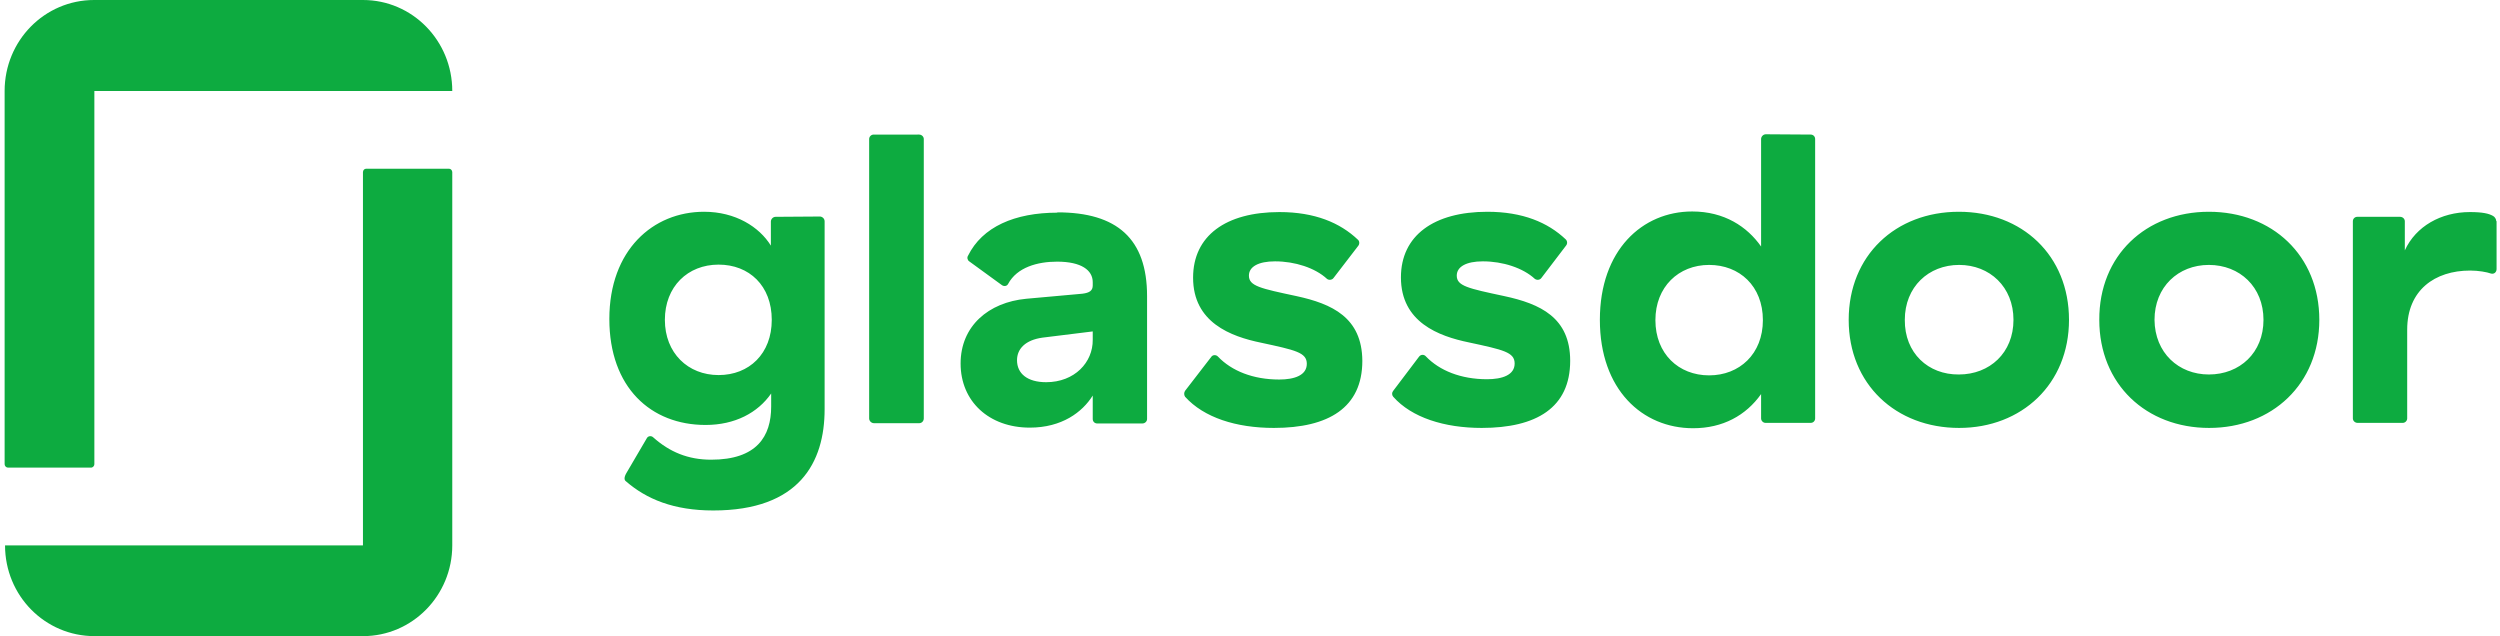
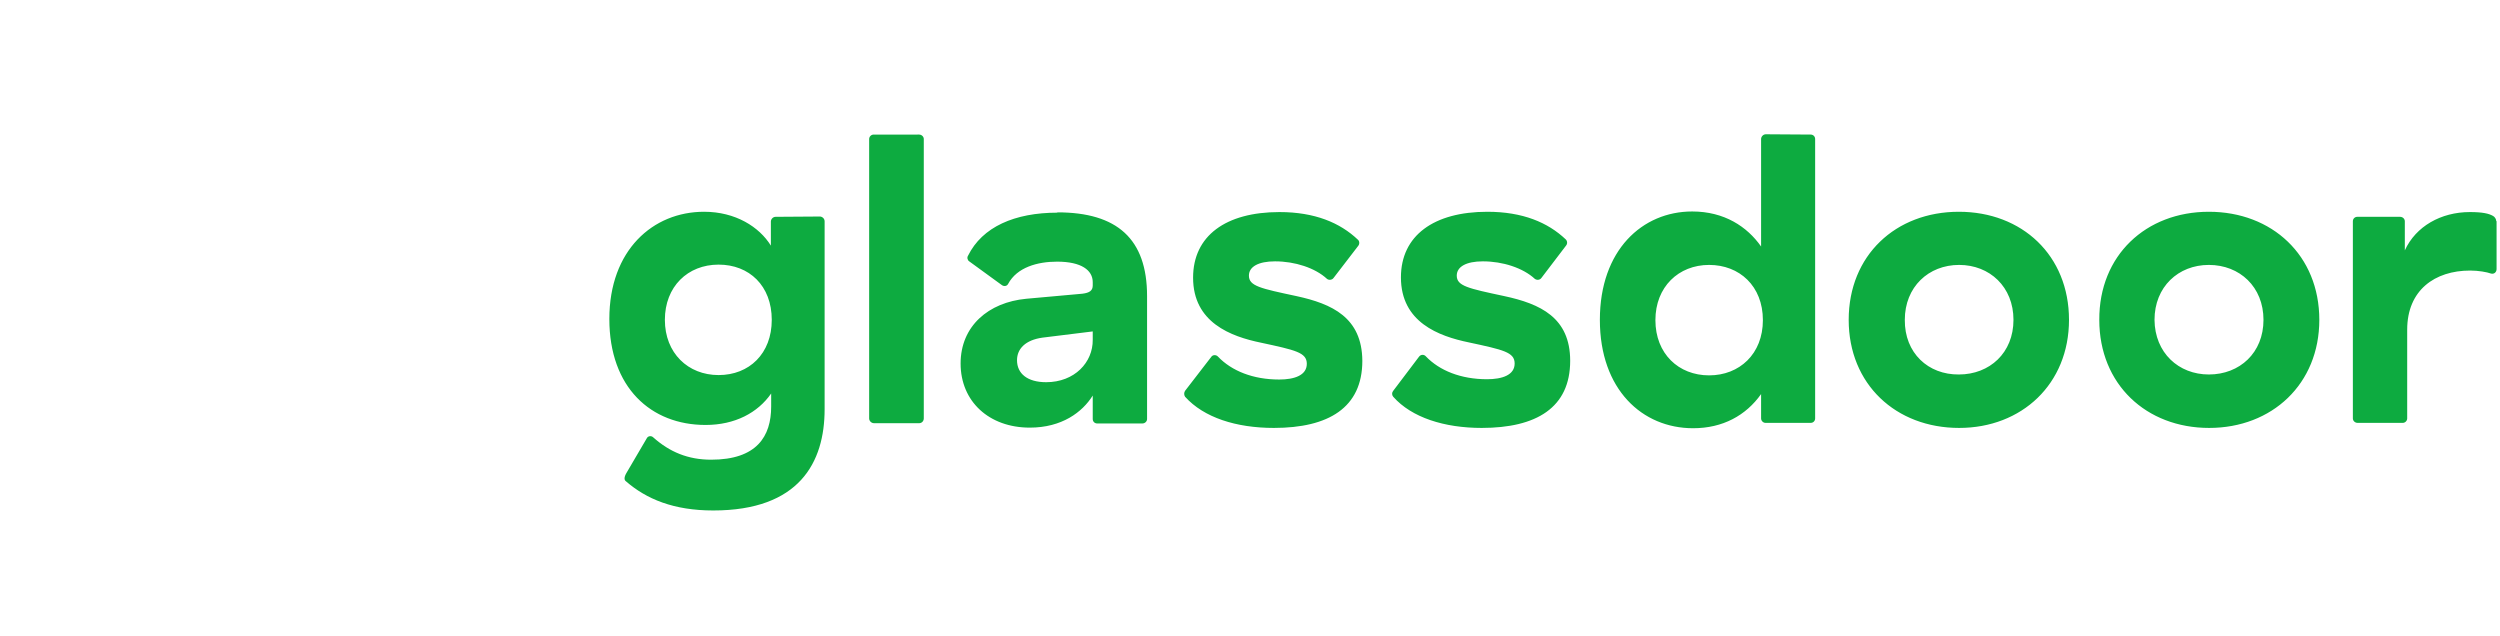
<svg xmlns="http://www.w3.org/2000/svg" width="393" height="100" viewBox="0 0 393 100" fill="none">
  <path fill-rule="evenodd" clip-rule="evenodd" d="M392.413 34.784C392.413 34.457 392.181 34.084 391.901 33.943C391.247 33.57 390.266 33.337 388.26 33.337C383.731 33.337 379.764 35.577 378.038 39.358V34.784C378.038 34.41 377.712 34.084 377.292 34.084H370.569C370.196 34.084 369.87 34.364 369.87 34.784V65.777C369.87 66.15 370.196 66.476 370.615 66.476L377.712 66.477C378.084 66.477 378.411 66.15 378.411 65.777V51.821C378.411 45.613 382.752 42.532 388.306 42.532C389.613 42.532 390.92 42.765 391.573 42.999C392.041 43.139 392.461 42.812 392.461 42.298V34.737L392.413 34.784ZM347.231 33.29C357.173 33.29 364.596 40.151 364.596 50.28C364.596 60.362 357.173 67.27 347.279 67.27C337.382 67.27 330.008 60.409 330.008 50.28C329.962 40.151 337.336 33.29 347.231 33.29ZM347.231 58.869C352.085 58.869 355.82 55.461 355.82 50.28C355.82 45.099 352.085 41.645 347.231 41.645C342.424 41.645 338.689 45.099 338.689 50.28C338.737 55.461 342.471 58.869 347.231 58.869ZM307.931 33.29C317.873 33.29 325.247 40.151 325.247 50.28C325.247 60.362 317.827 67.27 307.977 67.27C298.036 67.27 290.614 60.409 290.614 50.28C290.614 40.151 297.988 33.29 307.931 33.29ZM307.931 58.869C312.785 58.869 316.518 55.461 316.518 50.28C316.518 45.099 312.785 41.645 307.977 41.645C303.17 41.645 299.435 45.099 299.435 50.28C299.389 55.508 303.122 58.915 307.931 58.869ZM284.64 21.154C285.014 21.154 285.34 21.434 285.34 21.854V65.777C285.34 66.15 285.06 66.476 284.64 66.476L277.544 66.477C277.17 66.477 276.844 66.15 276.844 65.777V61.949C274.464 65.31 270.823 67.317 266.156 67.317C258.174 67.317 251.499 61.249 251.499 50.28C251.499 39.312 258.174 33.244 266.016 33.244C271.057 33.244 274.652 35.624 276.844 38.751V21.855C276.844 21.481 277.17 21.108 277.591 21.108L284.64 21.154ZM268.676 59.008C273.437 59.008 277.126 55.648 277.126 50.327C277.126 44.959 273.437 41.645 268.676 41.645C263.868 41.645 260.229 45.099 260.229 50.327C260.229 55.601 263.868 59.008 268.676 59.008ZM246.832 56.721C246.832 64.096 241.511 67.27 232.923 67.27C227.042 67.27 221.907 65.636 219.014 62.369C218.78 62.089 218.78 61.715 219.014 61.436L223.074 56.068C223.354 55.694 223.867 55.694 224.147 56.021C226.294 58.262 229.655 59.615 233.763 59.615C236.143 59.615 238.103 58.961 238.103 57.141C238.103 55.368 236.33 54.994 230.916 53.828C226.154 52.847 220.226 50.653 220.226 43.605C220.226 37.024 225.408 33.29 233.809 33.29C239.364 33.29 243.331 34.97 246.132 37.631C246.412 37.911 246.412 38.331 246.179 38.612L242.304 43.699C242.071 44.026 241.604 44.072 241.278 43.839C239.41 42.112 236.237 41.084 233.109 41.084C230.495 41.084 229.002 41.925 229.002 43.325C229.002 44.959 230.776 45.332 236.47 46.546C242.117 47.76 246.832 49.907 246.832 56.721ZM214.159 56.721C214.159 64.096 208.838 67.27 200.25 67.27C194.322 67.27 189.235 65.636 186.294 62.369C186.107 62.089 186.107 61.715 186.294 61.436L190.401 56.114C190.634 55.741 191.195 55.741 191.474 56.068C193.622 58.308 196.982 59.662 201.09 59.662C203.47 59.662 205.431 59.008 205.431 57.188C205.431 55.415 203.658 55.041 198.243 53.874C193.482 52.894 187.554 50.7 187.554 43.651C187.554 37.07 192.688 33.337 201.137 33.337C206.691 33.337 210.659 35.017 213.459 37.678C213.739 37.911 213.739 38.377 213.506 38.657L209.632 43.699C209.399 44.026 208.885 44.072 208.605 43.839C206.738 42.112 203.564 41.084 200.437 41.084C197.822 41.084 196.329 41.925 196.329 43.325C196.329 44.959 198.103 45.332 203.798 46.546C209.399 47.76 214.112 49.907 214.159 56.721ZM166.223 33.383C175.605 33.383 180.319 37.538 180.319 46.546V65.87C180.319 66.243 179.992 66.57 179.572 66.57H172.478C172.105 66.57 171.778 66.29 171.778 65.87V62.182C170.144 64.797 166.924 67.223 161.882 67.223C155.487 67.223 151.007 63.116 151.007 57.141C151.007 51.26 155.395 47.526 161.323 46.966L170.144 46.172C171.311 46.032 171.778 45.659 171.778 44.866V44.352C171.778 42.485 170.004 41.131 166.177 41.131C163.096 41.131 159.875 42.018 158.475 44.633C158.288 45.006 157.822 45.053 157.495 44.819L152.361 41.084C152.08 40.898 151.987 40.478 152.174 40.198C154.414 35.67 159.502 33.43 166.223 33.43V33.383ZM171.778 53.407V52.1L163.843 53.081C161.229 53.454 159.875 54.807 159.875 56.629C159.875 58.729 161.509 60.082 164.449 60.082C168.93 60.082 171.824 56.955 171.778 53.407ZM145.219 21.854V65.777C145.219 66.197 144.892 66.523 144.519 66.523H137.377C137.004 66.523 136.631 66.197 136.631 65.777V21.854C136.631 21.481 136.957 21.155 137.331 21.155L144.472 21.154C144.892 21.154 145.219 21.481 145.219 21.854ZM128.883 34.037C129.256 34.037 129.63 34.364 129.63 34.784V64.329C129.63 72.684 125.662 80.246 112.126 80.246C105.918 80.246 101.624 78.472 98.357 75.625C98.123 75.438 98.076 75.018 98.497 74.318L101.671 68.903C101.858 68.531 102.371 68.437 102.698 68.763C105.264 71.05 108.159 72.264 111.799 72.264C118.987 72.264 121.228 68.577 121.228 63.909V61.855C119.127 64.889 115.533 66.803 110.913 66.803C102.324 66.803 95.789 60.922 95.789 50.14C95.789 39.31 102.651 33.289 110.678 33.289C115.626 33.289 119.361 35.67 121.181 38.611V34.83C121.181 34.456 121.508 34.084 121.928 34.084L128.883 34.037ZM112.966 58.961C117.773 58.961 121.321 55.601 121.321 50.28C121.321 44.912 117.773 41.598 112.966 41.598C108.112 41.598 104.518 45.053 104.518 50.28C104.518 55.508 108.158 58.961 112.966 58.961Z" fill="#0DAB40" />
-   <path fill-rule="evenodd" clip-rule="evenodd" d="M57.056 85.734H0.793C0.793 93.637 7.067 100 14.867 100H57.056C64.824 100 71.097 93.603 71.097 85.734V27.059C71.097 26.791 70.865 26.524 70.599 26.524H57.554C57.288 26.524 57.056 26.758 57.056 27.059V85.734ZM57.056 -1.25952e-06C64.824 -1.25952e-06 71.097 6.397 71.097 14.3H14.834V72.974C14.834 73.242 14.602 73.51 14.303 73.51H1.258C0.992 73.51 0.727 73.275 0.727 72.974V14.3C0.727 6.397 7 -1.25952e-06 14.801 -1.25952e-06H57.056Z" fill="#0DAB40" />
</svg>